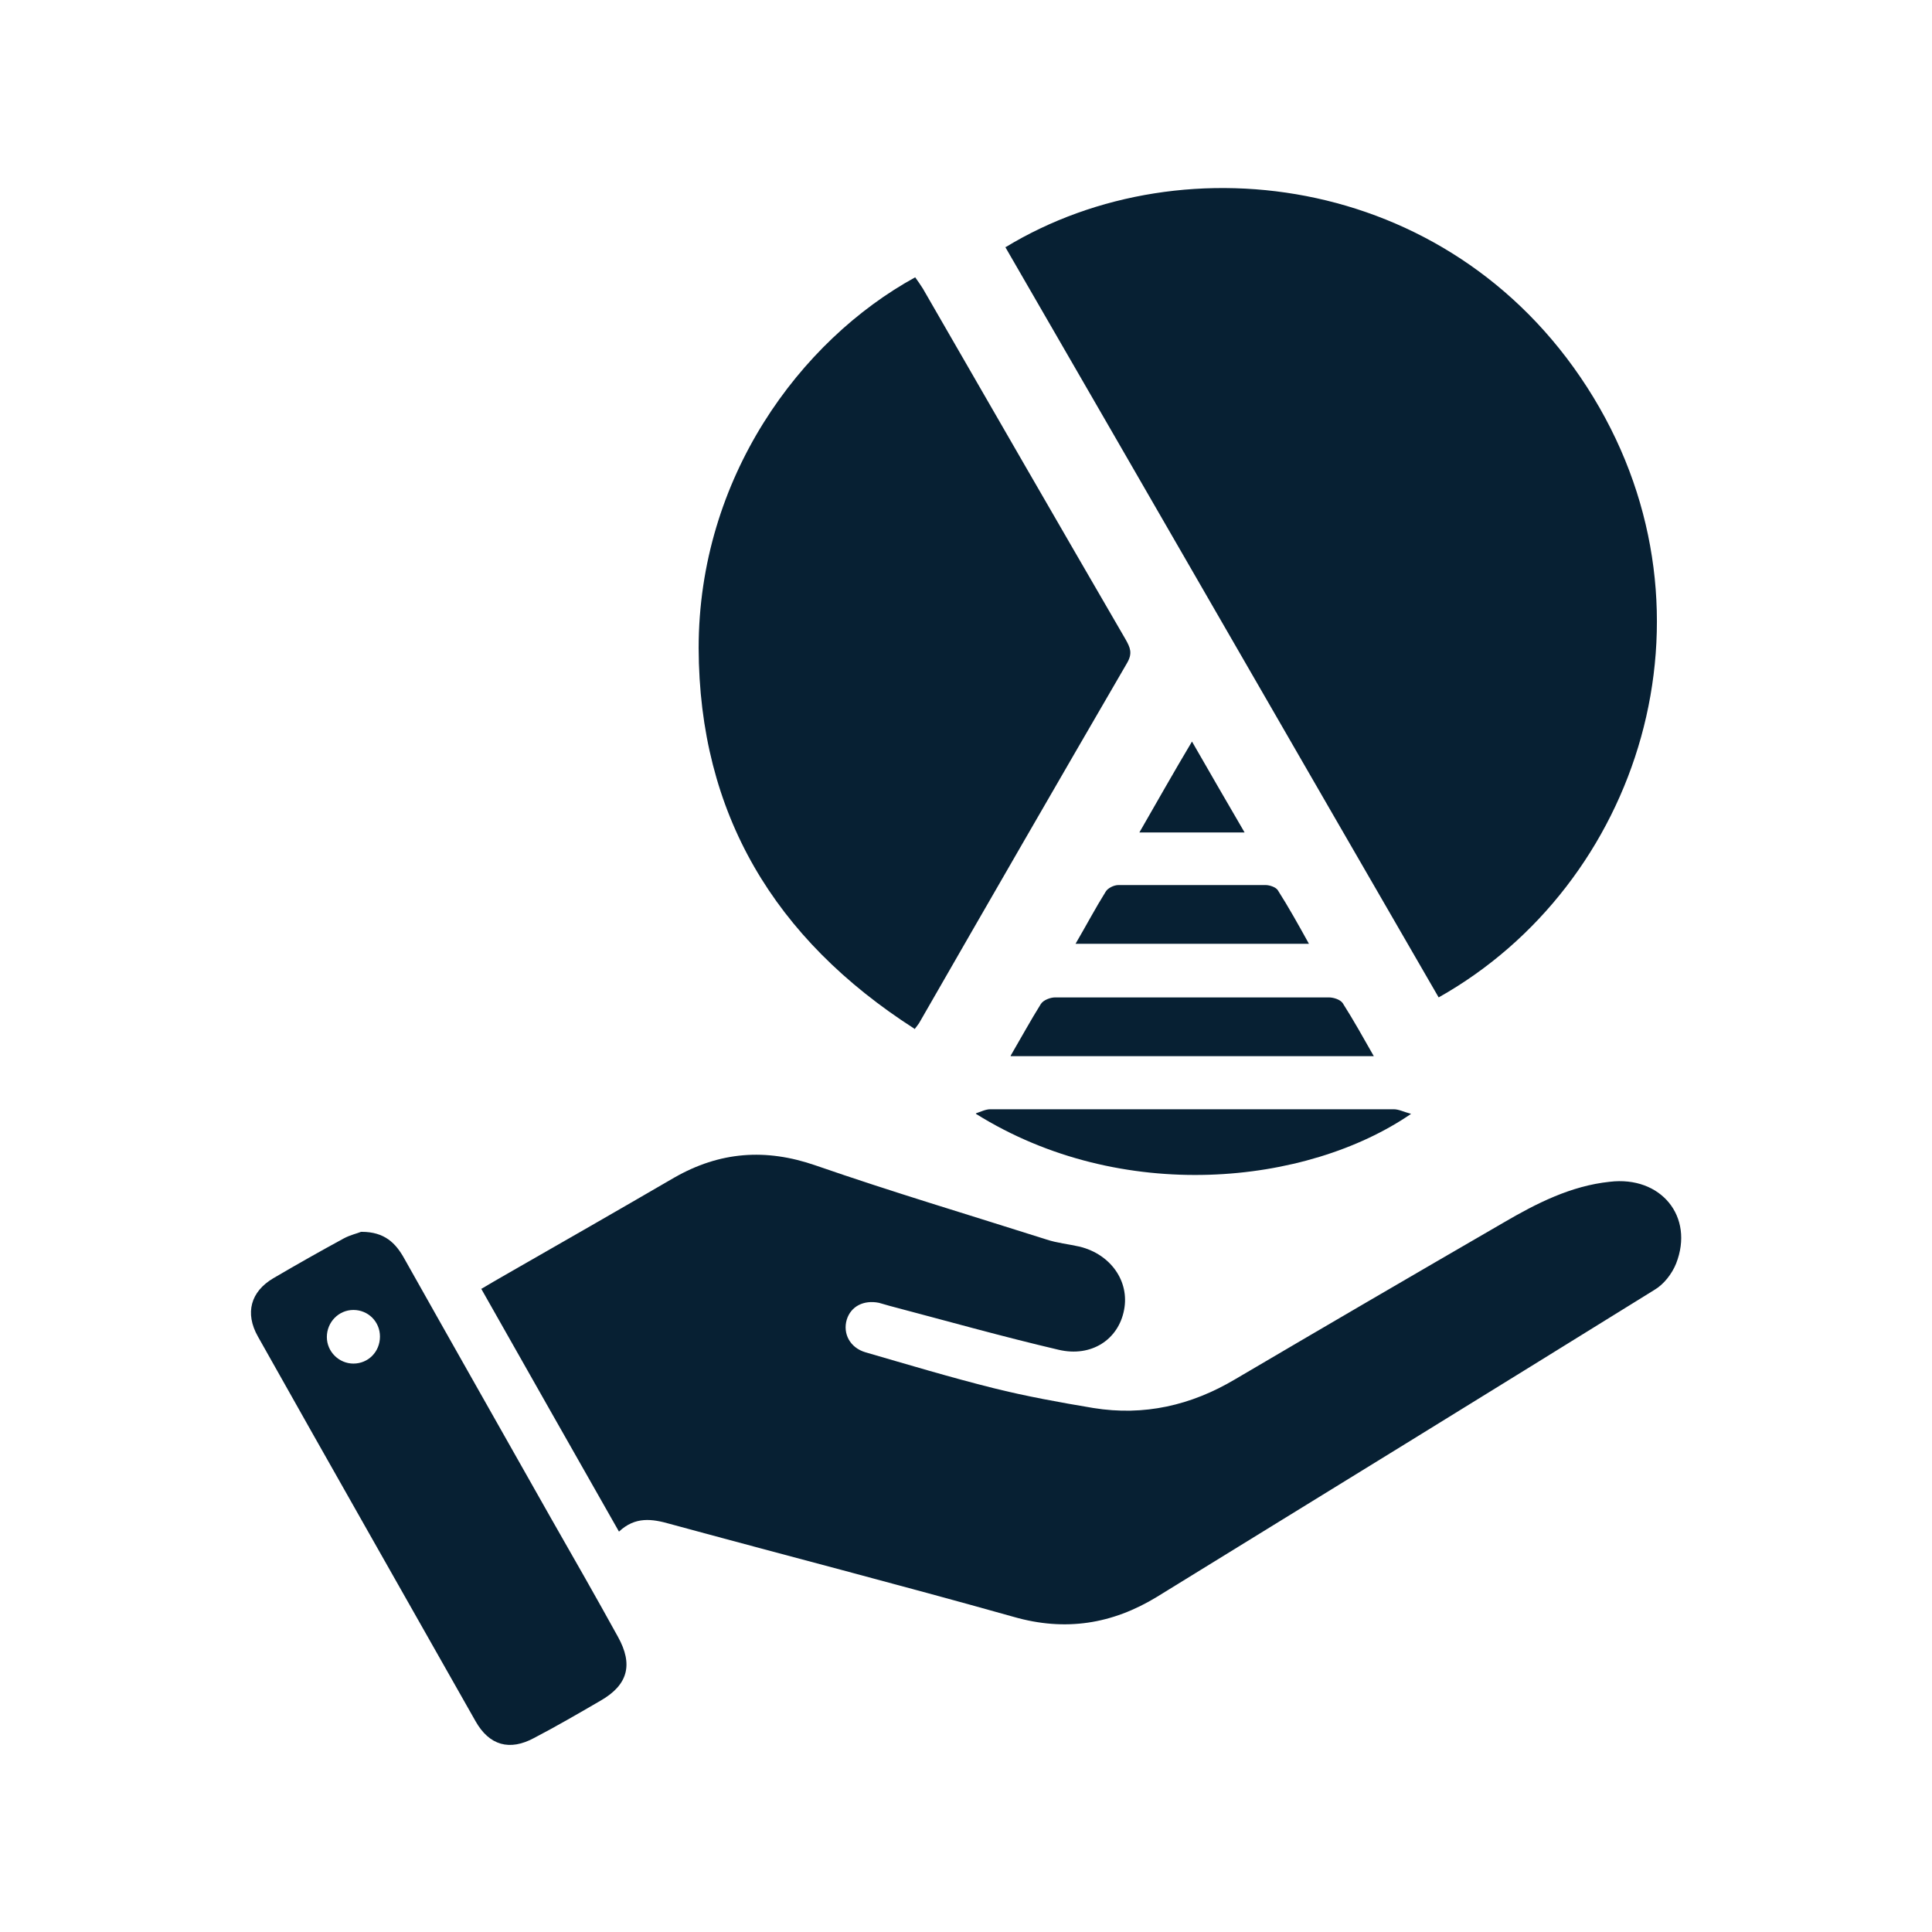
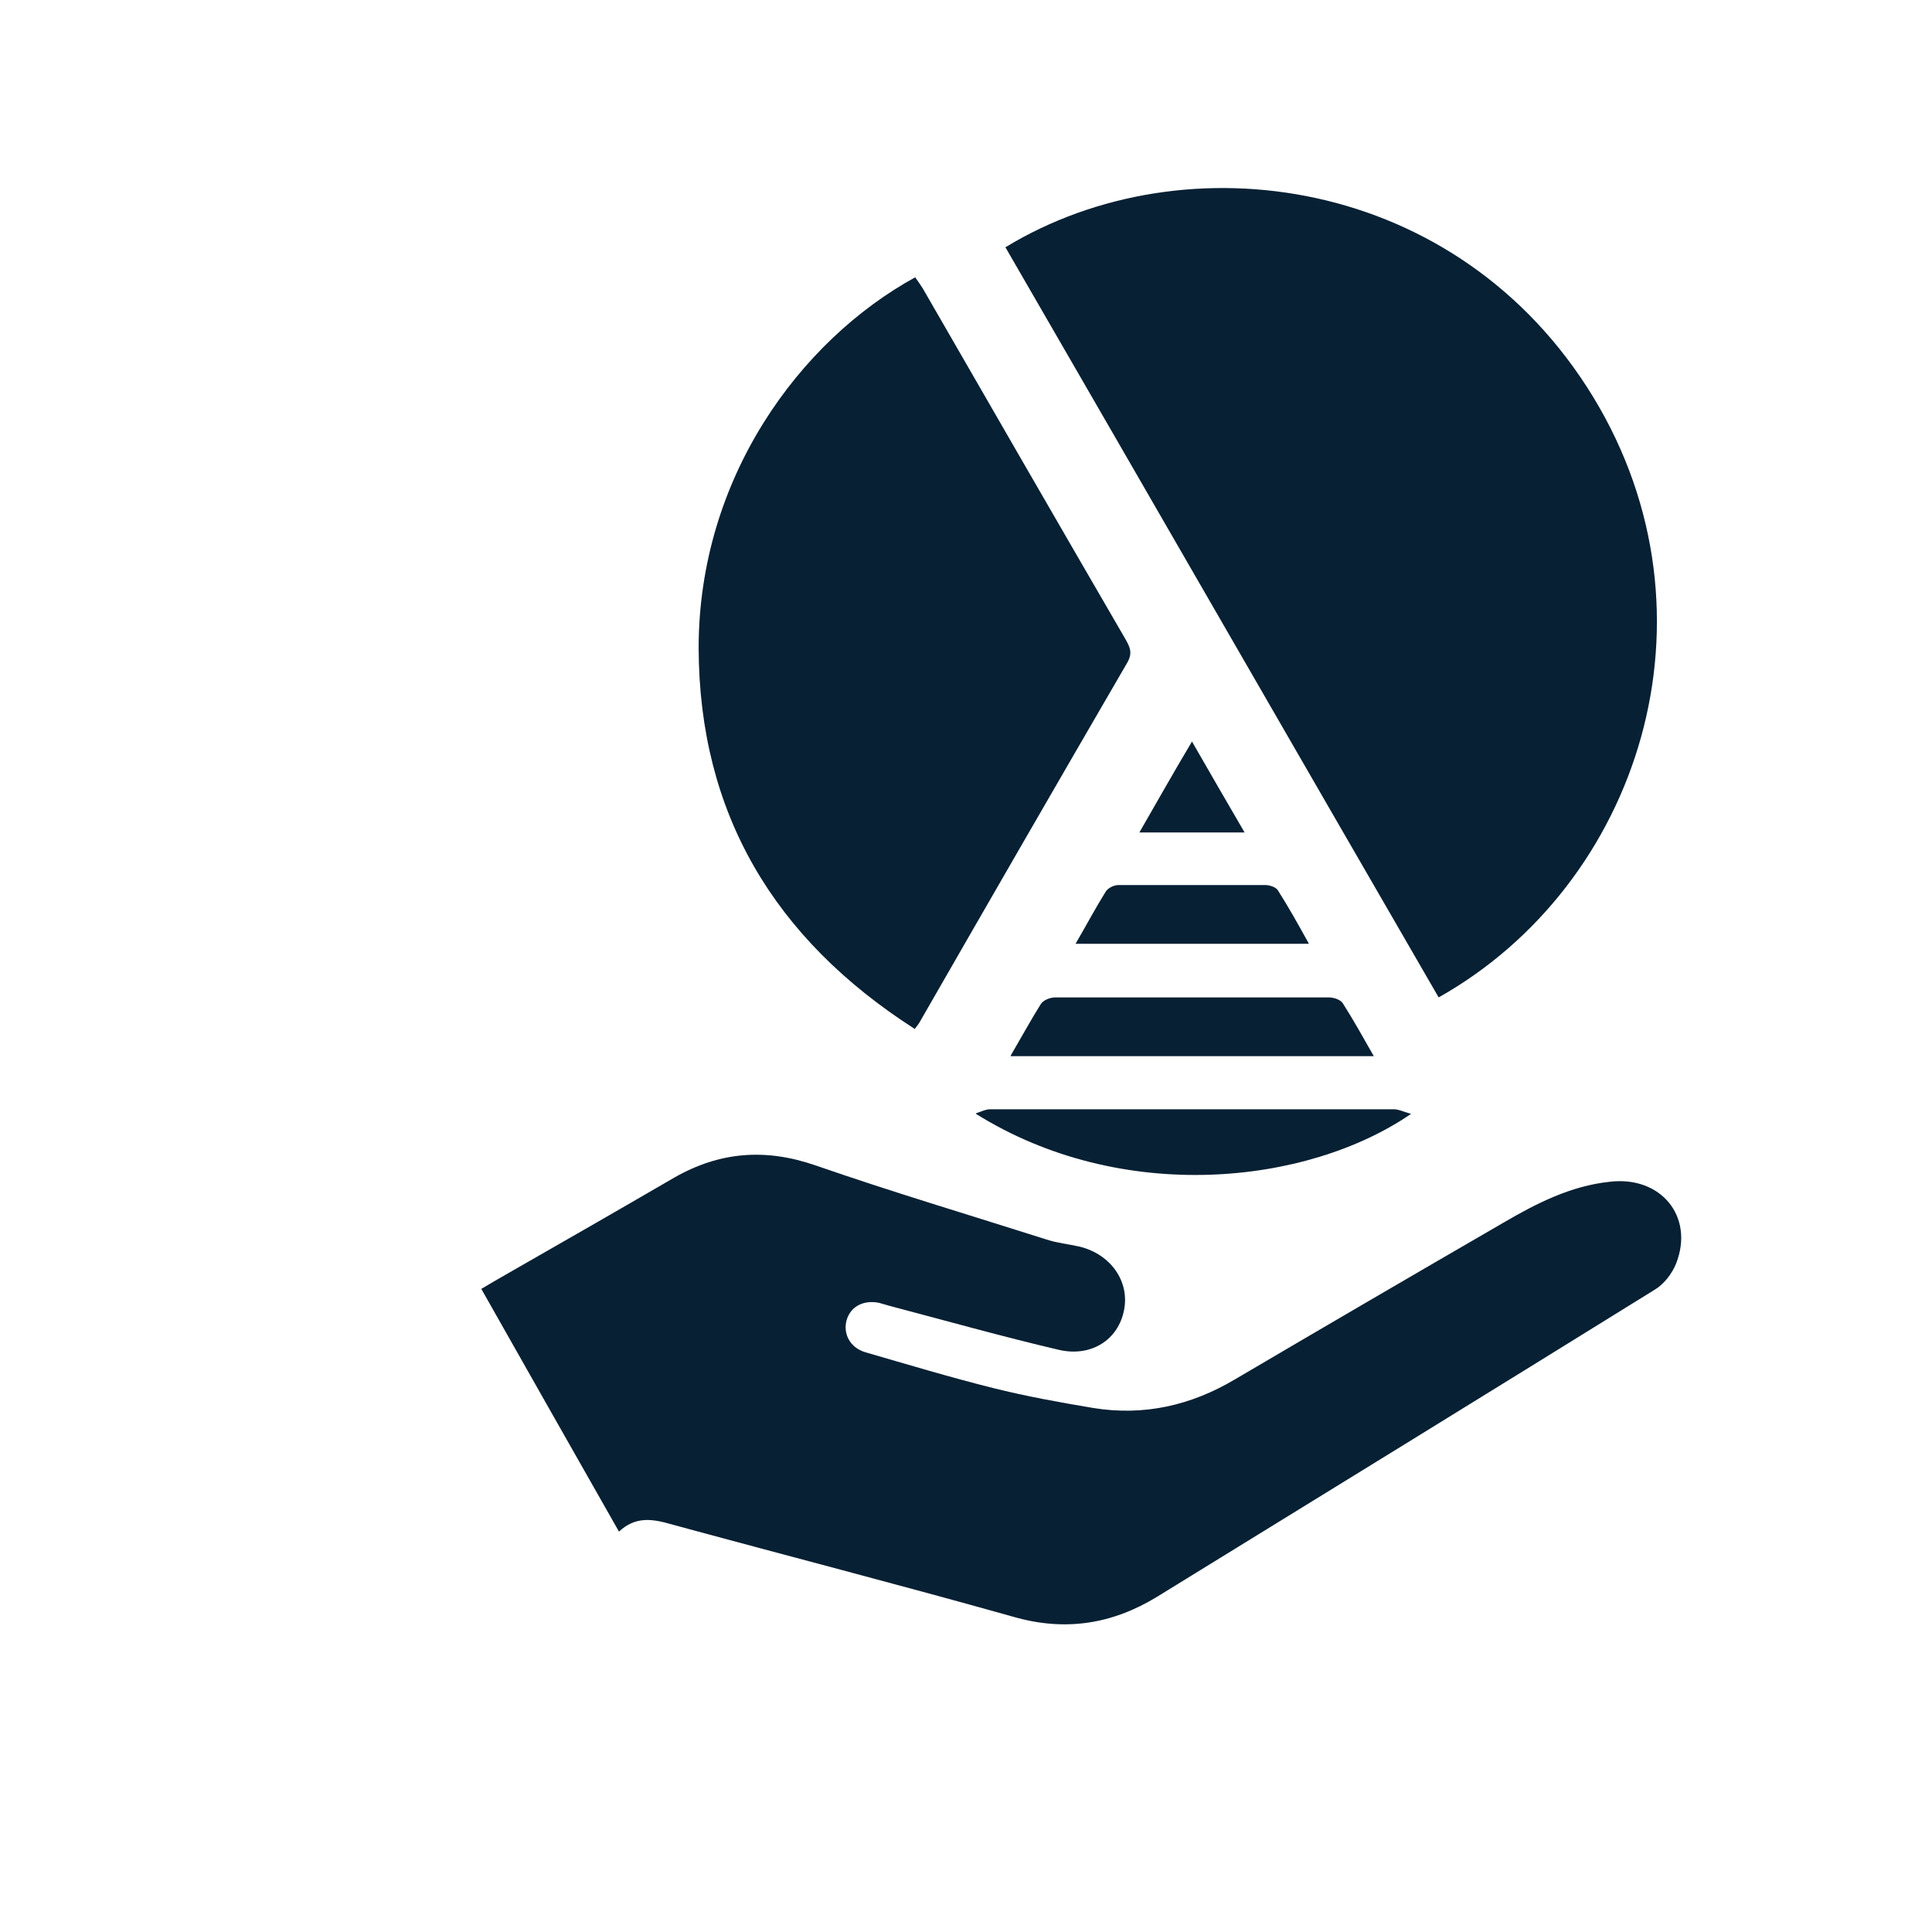
<svg xmlns="http://www.w3.org/2000/svg" id="Camada_2" viewBox="0 0 37.83 37.83">
  <defs>
    <style>.cls-1{fill:#072033;}.cls-1,.cls-2{stroke-width:0px;}.cls-2{fill:none;}</style>
  </defs>
  <g id="Camada_1-2">
    <path class="cls-1" d="m19.69,4.84c3.52-2.14,8.87-1.4,11.51,2.94,2.6,4.28.9,9.54-3.03,11.75-2.83-4.89-5.65-9.79-8.49-14.7Z" />
    <path class="cls-1" d="m9.42,25.24c.17-.1.32-.19.48-.28,1.1-.63,2.2-1.26,3.3-1.9.89-.51,1.79-.58,2.77-.24,1.5.52,3.01.97,4.52,1.45.21.07.43.09.65.14.61.15.98.68.87,1.24-.11.58-.64.93-1.28.78-1.11-.26-2.21-.57-3.31-.86-.07-.02-.14-.04-.21-.06-.3-.06-.55.07-.63.33-.08.27.06.55.37.64.83.24,1.66.49,2.5.7.64.16,1.3.28,1.96.39.99.16,1.91-.05,2.77-.56,1.75-1.03,3.5-2.05,5.26-3.07.65-.38,1.32-.72,2.08-.8,1-.12,1.66.68,1.3,1.6-.08.2-.24.41-.43.52-3.24,2.01-6.49,4.01-9.74,6.01-.87.53-1.79.68-2.8.39-2.24-.63-4.49-1.21-6.73-1.82-.35-.1-.68-.15-1,.15-.91-1.6-1.8-3.17-2.7-4.76Z" />
    <path class="cls-1" d="m17.9,20.14c-2.74-1.76-4.21-4.21-4.22-7.45,0-3.33,1.98-6.02,4.24-7.26.05.07.1.14.15.22,1.32,2.29,2.64,4.58,3.97,6.87.09.16.14.27.03.46-1.36,2.34-2.71,4.68-4.06,7.03-.02.04-.05.07-.1.14Z" />
-     <path class="cls-1" d="m7.08,24.12c.45,0,.67.22.84.53.95,1.69,1.91,3.38,2.87,5.08.44.77.88,1.54,1.31,2.32.3.54.2.94-.34,1.25-.43.25-.86.5-1.3.73-.48.26-.88.15-1.15-.33-1.42-2.51-2.85-5.02-4.26-7.53-.26-.46-.14-.88.3-1.14.46-.27.92-.53,1.38-.78.13-.07.27-.1.34-.13Zm.36,2.05c0-.29-.23-.52-.52-.52-.29,0-.52.24-.52.53,0,.29.24.52.52.52.29,0,.52-.23.52-.53Z" />
    <path class="cls-1" d="m19.11,21.8c.09-.03.19-.08.28-.08,2.63,0,5.26,0,7.9,0,.1,0,.19.05.34.09-2.04,1.4-5.67,1.78-8.52,0Z" />
    <path class="cls-1" d="m19.79,20.67c.21-.36.39-.69.59-1.01.05-.08.19-.13.28-.13,1.79,0,3.57,0,5.36,0,.09,0,.22.04.27.11.21.33.4.67.61,1.04h-7.11Z" />
-     <path class="cls-1" d="m21.06,18.48c.21-.36.39-.7.59-1.02.04-.07.16-.13.25-.13.96,0,1.92,0,2.88,0,.08,0,.2.04.24.1.21.33.4.67.61,1.05h-4.58Z" />
+     <path class="cls-1" d="m21.06,18.48c.21-.36.39-.7.59-1.02.04-.07.16-.13.25-.13.96,0,1.92,0,2.88,0,.08,0,.2.04.24.1.21.33.4.67.61,1.05Z" />
    <path class="cls-1" d="m24.37,16.3h-2.06c.34-.59.66-1.16,1.03-1.78.35.61.68,1.18,1.03,1.78Z" />
    <rect class="cls-2" width="37.83" height="37.83" />
  </g>
</svg>